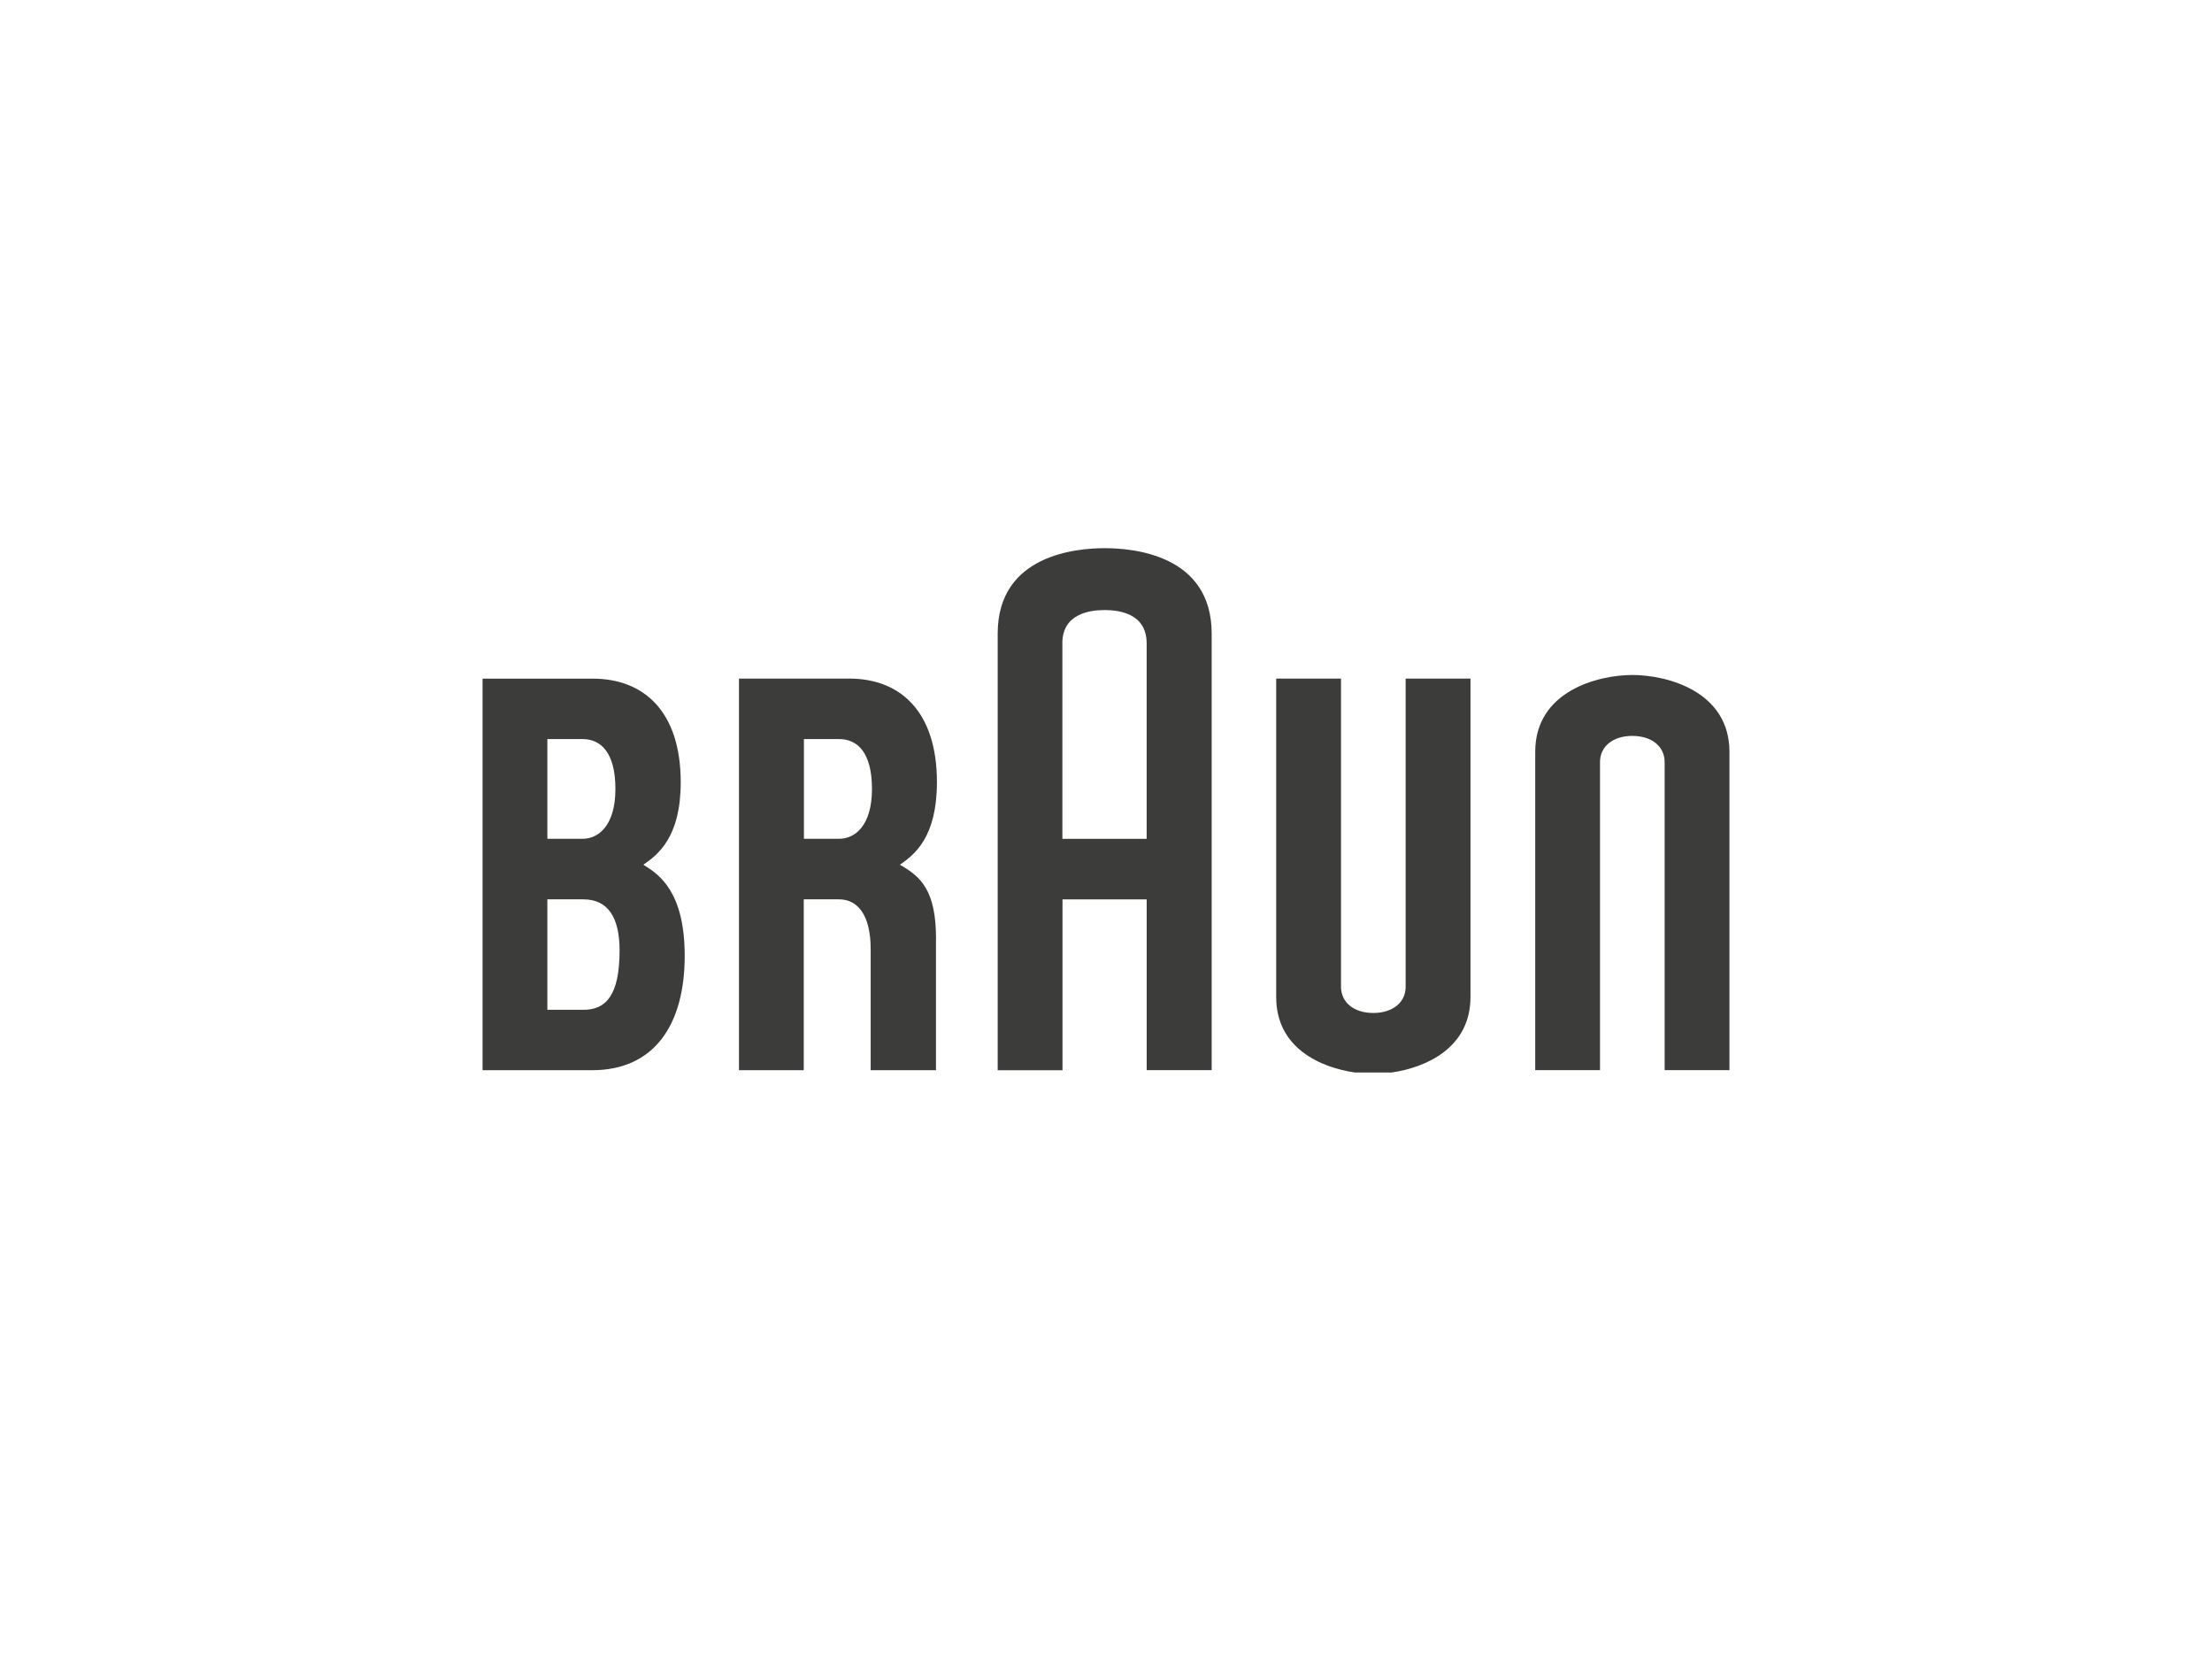
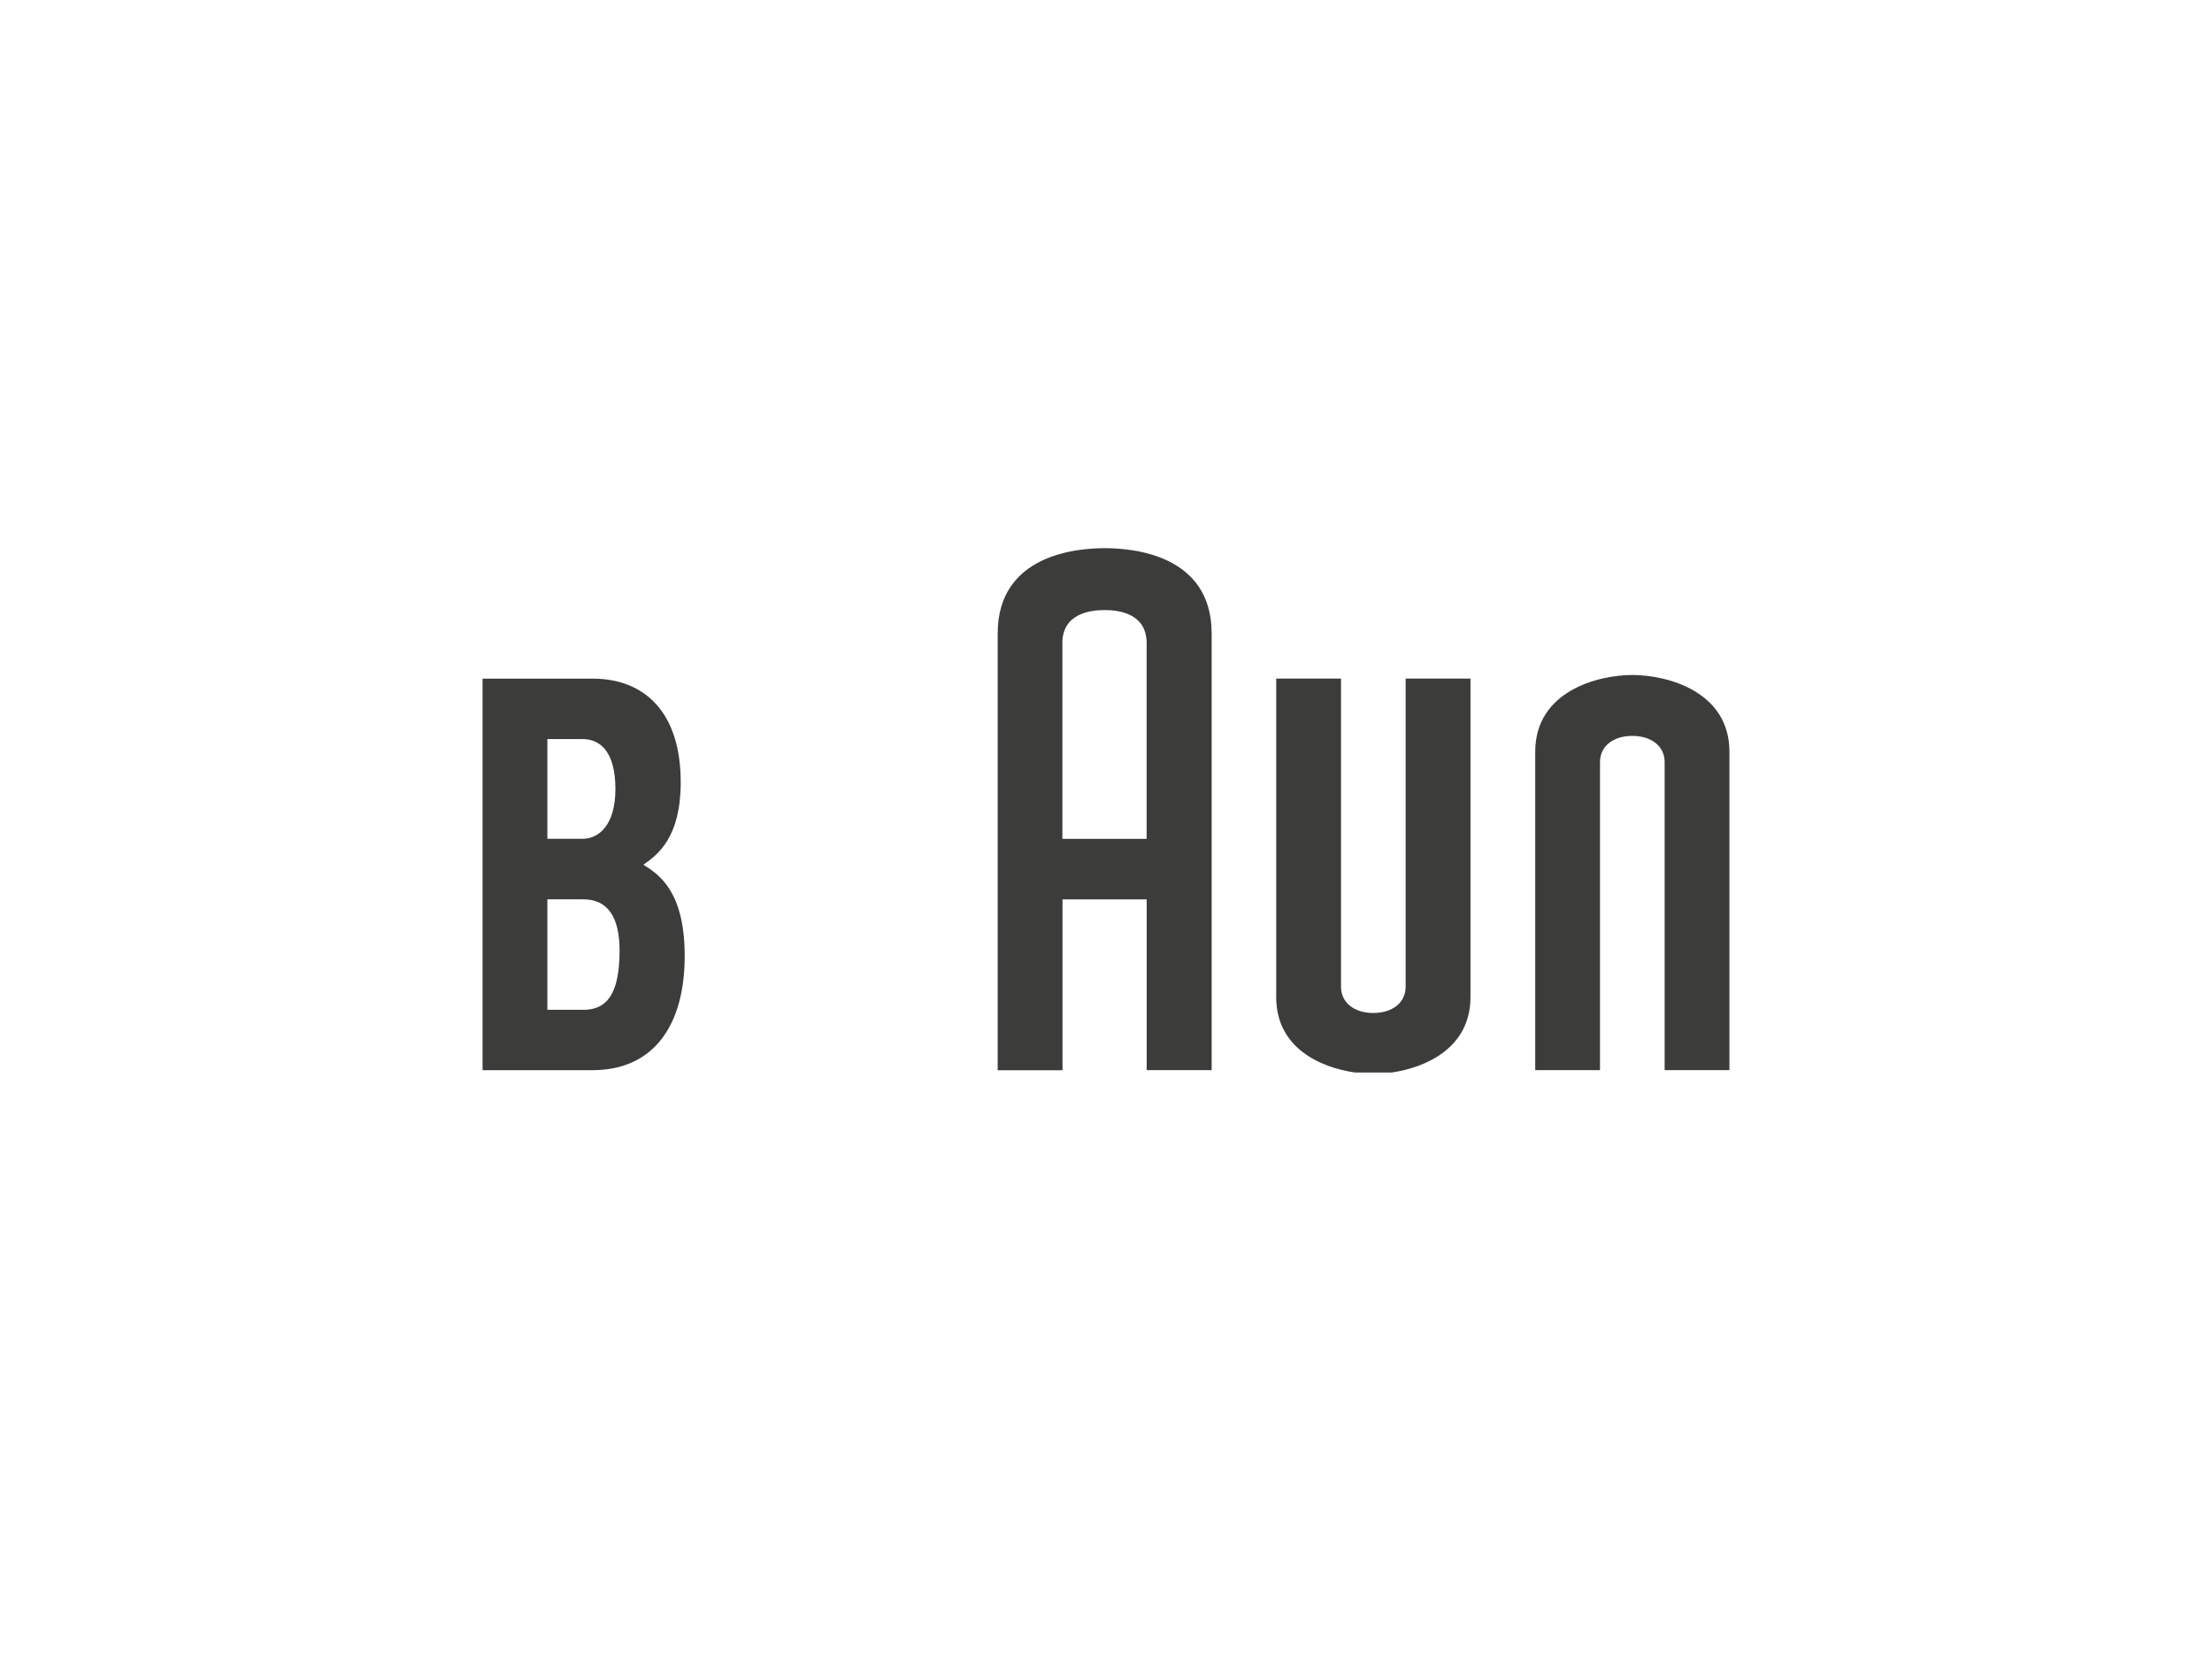
<svg xmlns="http://www.w3.org/2000/svg" id="Layer_1" data-name="Layer 1" viewBox="0 0 628 472">
  <defs>
    <style>.cls-1{fill:#3c3c3b;fill-rule:evenodd;}</style>
  </defs>
  <path class="cls-1" d="M182.71,245.48v-.08c4.06-2.84,10.55-7.71,10.55-23.38,0-20.23-10.61-29.4-24.95-29.4H137V303.75h31.14c17.66,0,26.25-13,26.25-32.42,0-18.1-7.13-23.09-11.68-25.85ZM155.4,209.77h10c5.15,0,9.32,3.77,9.32,14.16s-4.82,14.14-9.32,14.14h-10v-28.3Zm10.24,76.84H155.4V255.26h10.24c7,0,10.26,5.2,10.26,14.51,0,12.78-3.9,16.84-10.26,16.84Z" />
-   <path class="cls-1" d="M265.75,266.56c0-13.85-4.31-17.74-10.2-21.08v-.08C259.61,242.56,266,237.69,266,222c0-20.23-10.56-29.4-24.9-29.4h-31.3V303.75h18.39V255.26h10c5.24,0,9,4.33,9,14.14v34.35h18.54V266.56Zm-37.51-56.79h10c5.16,0,9.32,3.77,9.32,14.16s-4.81,14.14-9.32,14.14h-10v-28.3Z" />
  <path class="cls-1" d="M313.6,155.59c-7.78,0-30.35,1.76-30.35,24.23V303.76h18.4V255.27h23.9v48.46H344V179.82c0-22.51-22.59-24.23-30.35-24.23Zm-12,27c0-8.36,7.71-9.44,12-9.44s11.94,1.06,11.94,9.44v55.49H301.62V182.58Z" />
  <path class="cls-1" d="M399.07,192.6v87.48c0,4.45-3.7,7.43-9.19,7.43s-9.16-3-9.16-7.43V192.6l-18.4,0V283c0,14.46,12.55,20,22.38,21.41h10.38c9.79-1.41,22.4-7,22.4-21.43V192.6Z" />
  <path class="cls-1" d="M472.6,303.73V216.29c0-4.45-3.69-7.42-9.19-7.42s-9.16,3-9.16,7.42v87.44l-18.39,0V213.37c0-17.21,17.79-21.79,27.59-21.79S491,196.18,491,213.39v90.34Z" />
</svg>